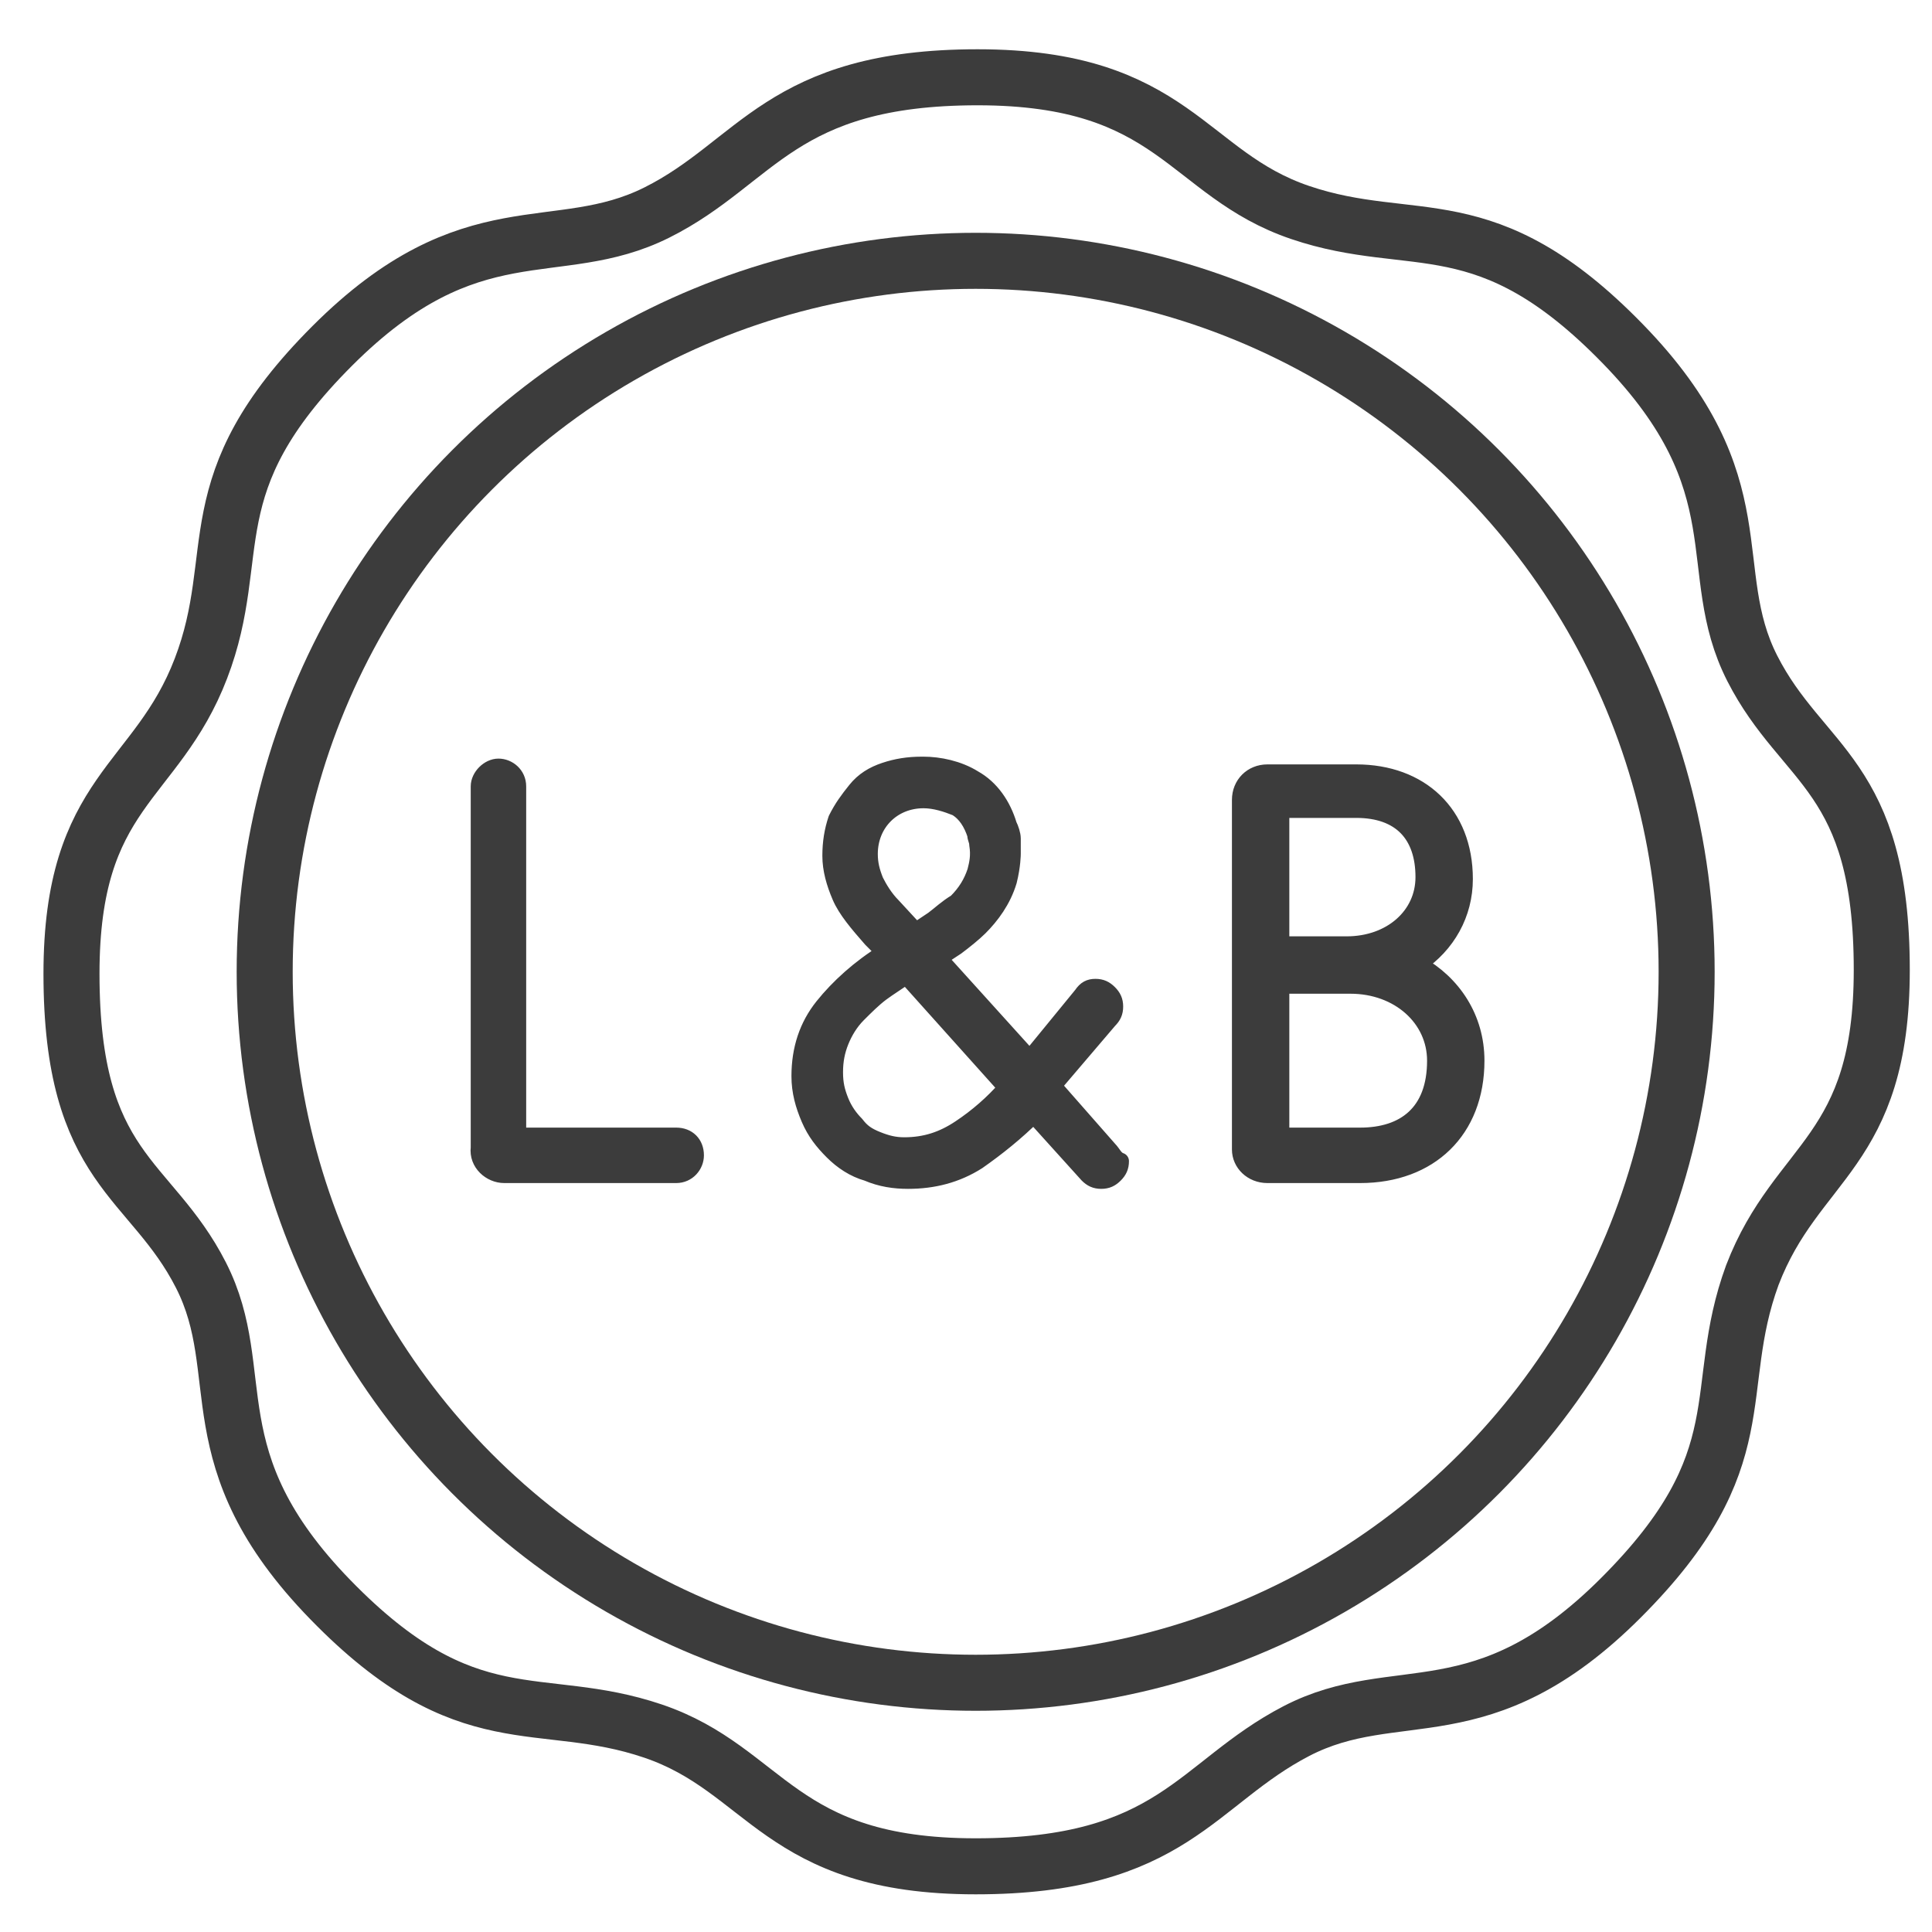
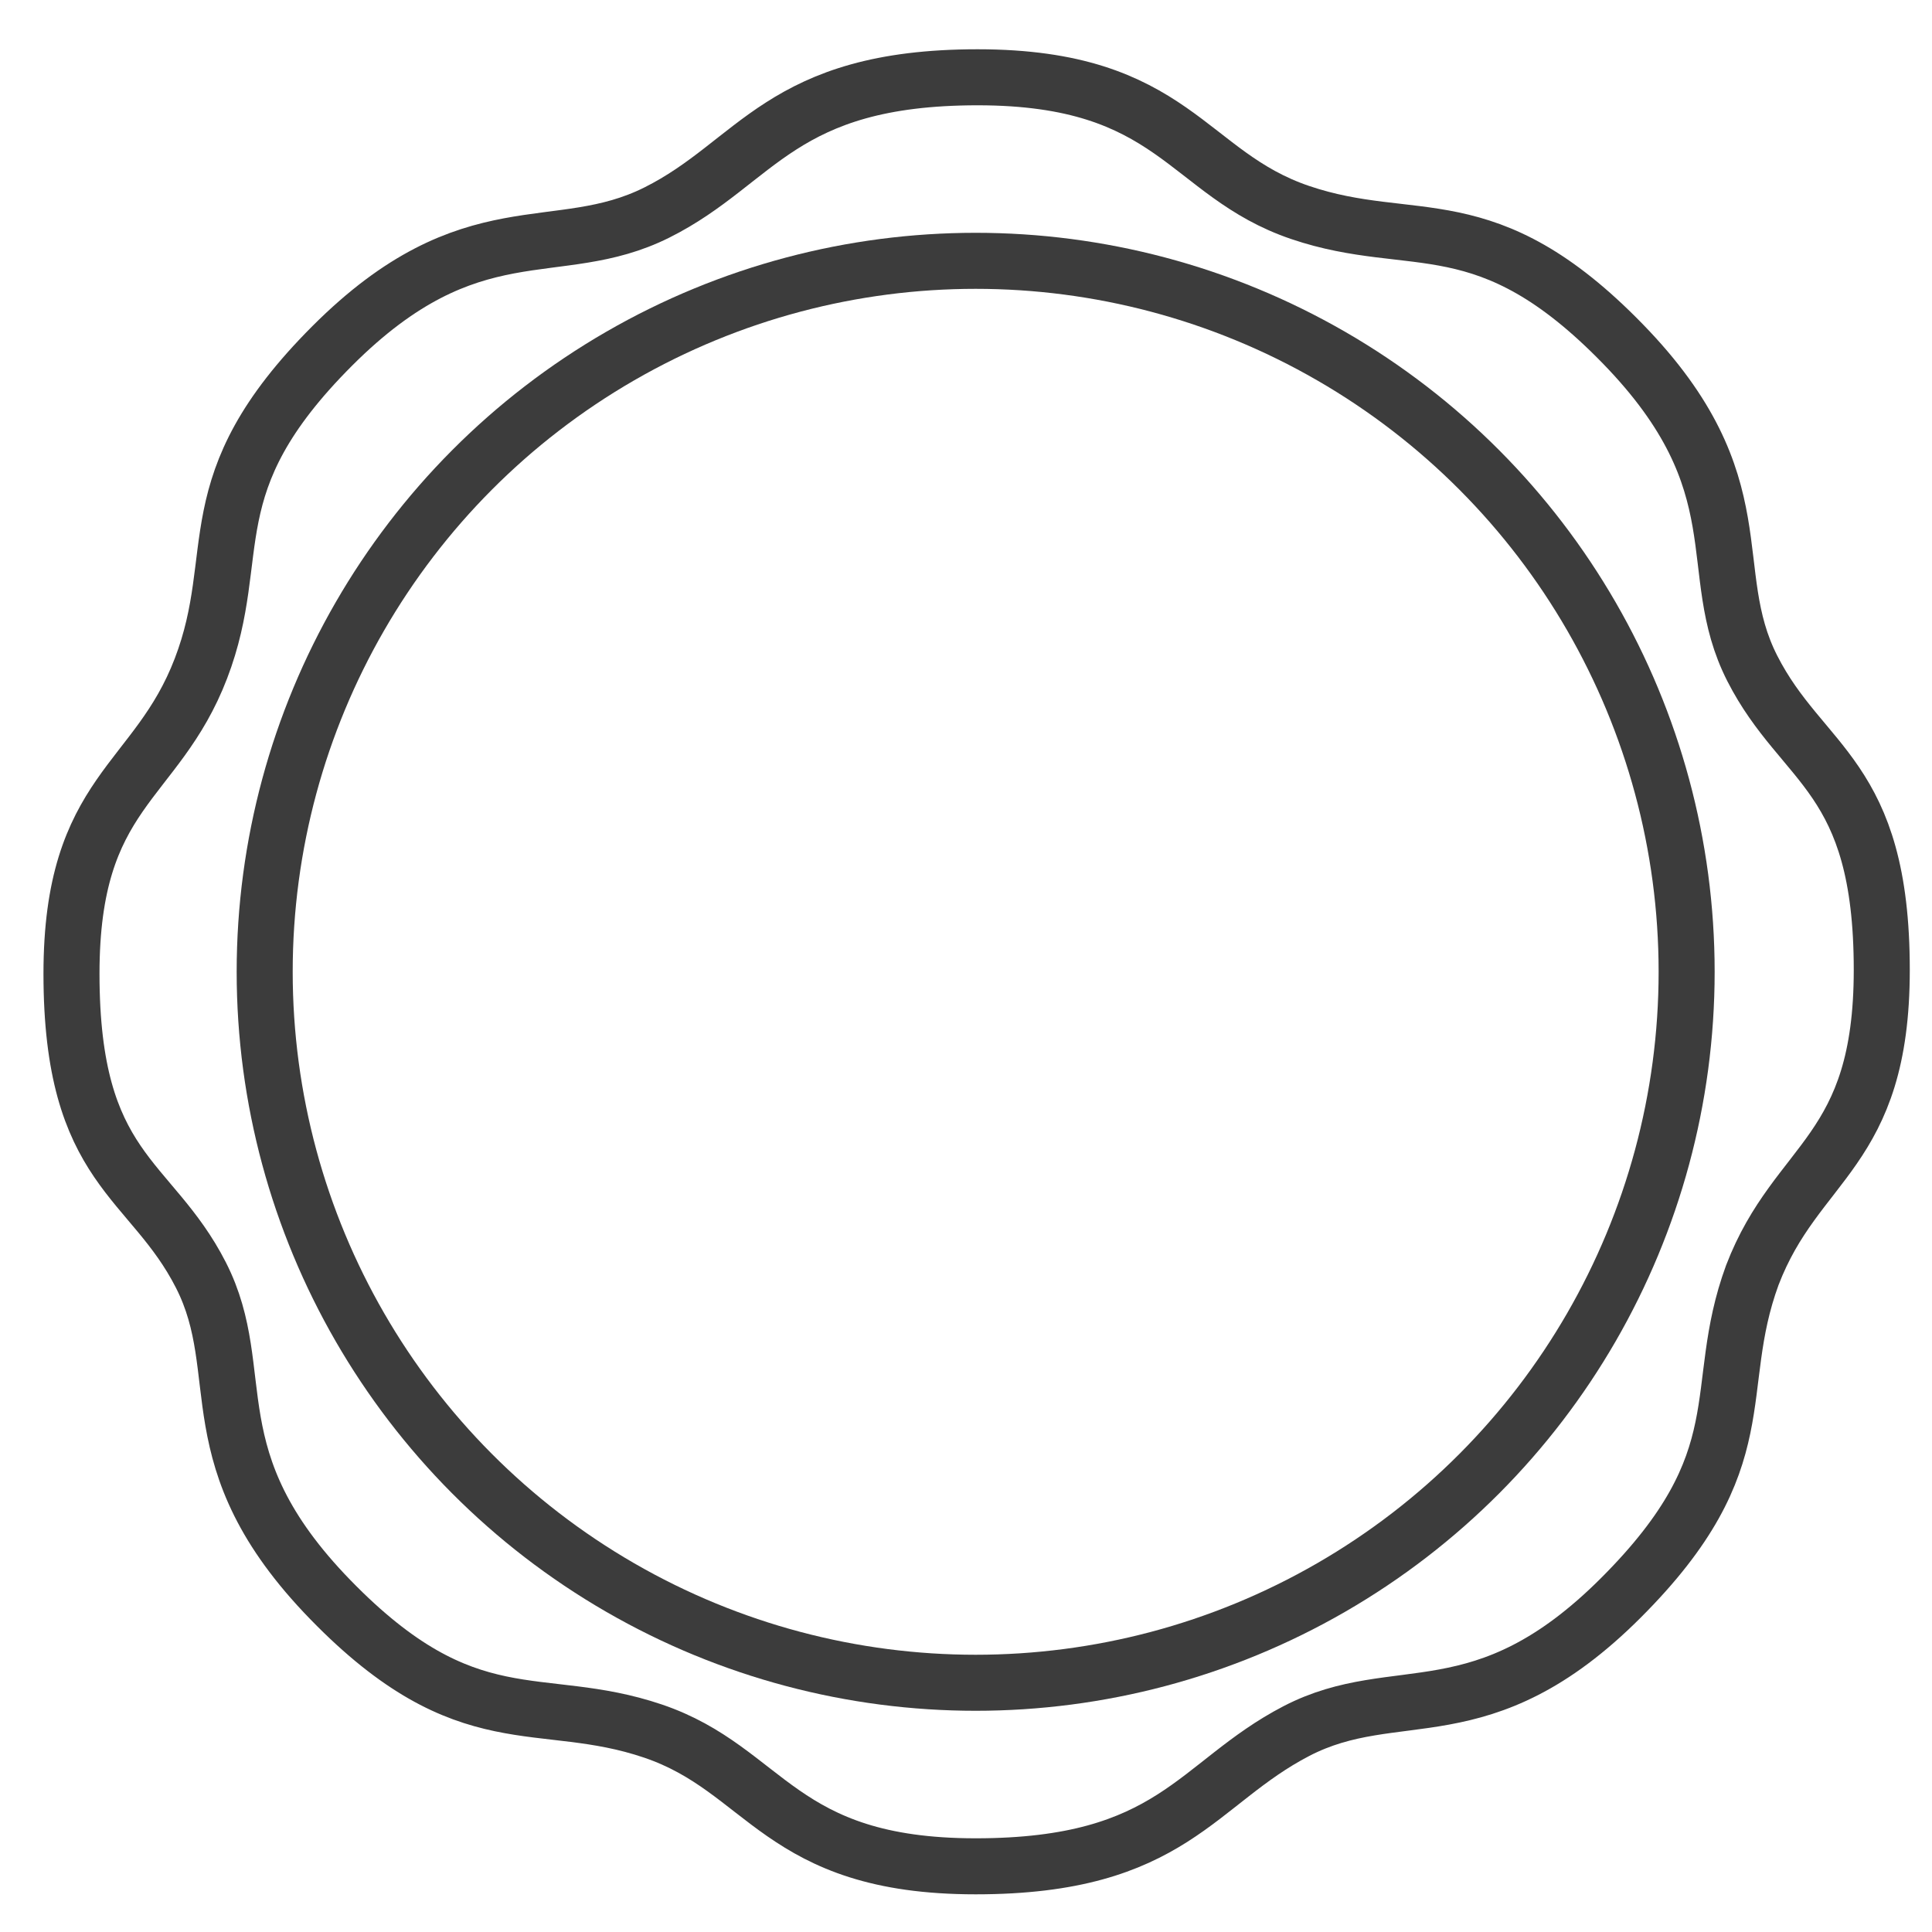
<svg xmlns="http://www.w3.org/2000/svg" version="1.1" id="Ebene_1" x="0px" y="0px" viewBox="0 0 100 100" style="enable-background:new 0 0 100 100;" xml:space="preserve">
  <style type="text/css">
	.st0{fill:#3C3C3C;stroke:#3C3C3C;stroke-width:0.87;stroke-linecap:round;stroke-linejoin:round;}
	.st1{fill:none;stroke:#3C3C3C;stroke-width:2.9;stroke-linecap:round;stroke-miterlimit:10;}
</style>
-   <path class="st0" d="M66.3,41.9h3.9c2.3,0,3.5,1.3,3.5,3.5c0,2-1.7,3.5-4,3.5h-3.4V41.9z M66.3,51h3.6c2.5,0,4.4,1.7,4.4,3.9  c0,2.7-1.6,3.9-3.9,3.9h-4.1C66.3,58.8,66.3,51,66.3,51z M65.6,60.8h4.8c3.6,0,6-2.3,6-5.9c0-2.2-1.2-4-3-5c1.5-1,2.4-2.6,2.4-4.4  c0-3.4-2.3-5.5-5.6-5.5h-4.6c-0.8,0-1.4,0.6-1.4,1.4v18.1C64.2,60.2,64.8,60.8,65.6,60.8 M26.1,60.8H35c0.6,0,1-0.5,1-1  c0-0.6-0.4-1-1-1h-8.2V40.7c0-0.6-0.5-1-1-1s-1,0.5-1,1v18.7C24.7,60.2,25.4,60.8,26.1,60.8 M52.1,56.3c-0.7,0.8-1.5,1.5-2.4,2.1  s-1.8,0.9-2.9,0.9c-0.5,0-0.9-0.1-1.4-0.3s-0.8-0.4-1.1-0.8c-0.3-0.3-0.6-0.7-0.8-1.2c-0.2-0.5-0.3-0.9-0.3-1.5  c0-0.6,0.1-1.1,0.3-1.6c0.2-0.5,0.5-1,0.9-1.4s0.8-0.8,1.2-1.1c0.4-0.3,0.9-0.6,1.3-0.9L52.1,56.3L52.1,56.3z M48.3,47.6l-0.9,0.6  c0,0,0,0,0,0l-1.2-1.3c-0.4-0.4-0.7-0.9-0.9-1.3c-0.2-0.5-0.3-0.9-0.3-1.4c0-0.8,0.3-1.5,0.8-2c0.5-0.5,1.2-0.8,2-0.8l0,0  c0.6,0,1.2,0.2,1.7,0.4c0.5,0.3,0.8,0.8,1,1.4c0,0.2,0.1,0.3,0.1,0.5c0.1,0.6,0,1-0.1,1.4c-0.2,0.6-0.5,1.1-1,1.6  C49,47,48.7,47.3,48.3,47.6 M57.4,59.5l-2.9-3.3l2.9-3.4c0.2-0.2,0.3-0.4,0.3-0.7s-0.1-0.5-0.3-0.7c-0.2-0.2-0.4-0.3-0.7-0.3  c-0.3,0-0.5,0.1-0.7,0.4l-2.7,3.3l-4.7-5.2c0.4-0.3,0,0,0.9-0.6c0.4-0.3,0.9-0.7,1.2-1c0.6-0.6,1.2-1.4,1.5-2.4  c0.2-0.8,0.2-1.4,0.2-1.4s0-0.5,0-0.8c0-0.2-0.1-0.5-0.2-0.7c-0.3-1-0.9-1.9-1.8-2.4c-0.8-0.5-1.8-0.7-2.6-0.7h-0.1  c-0.7,0-1.3,0.1-1.9,0.3c-0.6,0.2-1.1,0.5-1.5,1s-0.7,0.9-1,1.5c-0.2,0.6-0.3,1.2-0.3,1.9c0,0.7,0.2,1.4,0.5,2.1  c0.3,0.7,0.9,1.4,1.6,2.2l0.7,0.7c-1.3,0.8-2.4,1.8-3.2,2.8c-0.8,1-1.2,2.2-1.2,3.6c0,0.8,0.2,1.5,0.5,2.2c0.3,0.7,0.7,1.2,1.2,1.7  c0.5,0.5,1.1,0.9,1.8,1.1c0.7,0.3,1.4,0.4,2.1,0.4c1.3,0,2.5-0.3,3.6-1c1-0.7,2-1.5,2.9-2.4l2.8,3.1c0.2,0.2,0.4,0.3,0.7,0.3  c0.3,0,0.5-0.1,0.7-0.3c0.2-0.2,0.3-0.4,0.3-0.7C57.7,60,57.6,59.7,57.4,59.5" />
  <circle class="st1" cx="50.5" cy="50.3" r="36.8" />
  <path class="st1" d="M3.7,50.4c0-9.5,4.4-9.8,6.7-15.8s-0.4-9.5,6.8-16.7S28.8,13.6,34,11s6.4-7,16.6-7s10.8,5,16.7,7  s9.6-0.5,16.7,6.8s4.1,11.7,6.7,16.8c2.6,5.1,6.7,5.5,6.7,15.6v0c0,9.5-4.4,9.8-6.7,15.8c-2.2,6,0.4,9.5-6.8,16.7  c-7.2,7.2-11.6,4.2-16.8,6.9s-6.4,7-16.6,7s-10.8-5-16.7-7c-5.9-2-9.6,0.5-16.7-6.8c-7.1-7.3-4.1-11.7-6.7-16.8S3.7,60.6,3.7,50.4  L3.7,50.4L3.7,50.4z" />
</svg>